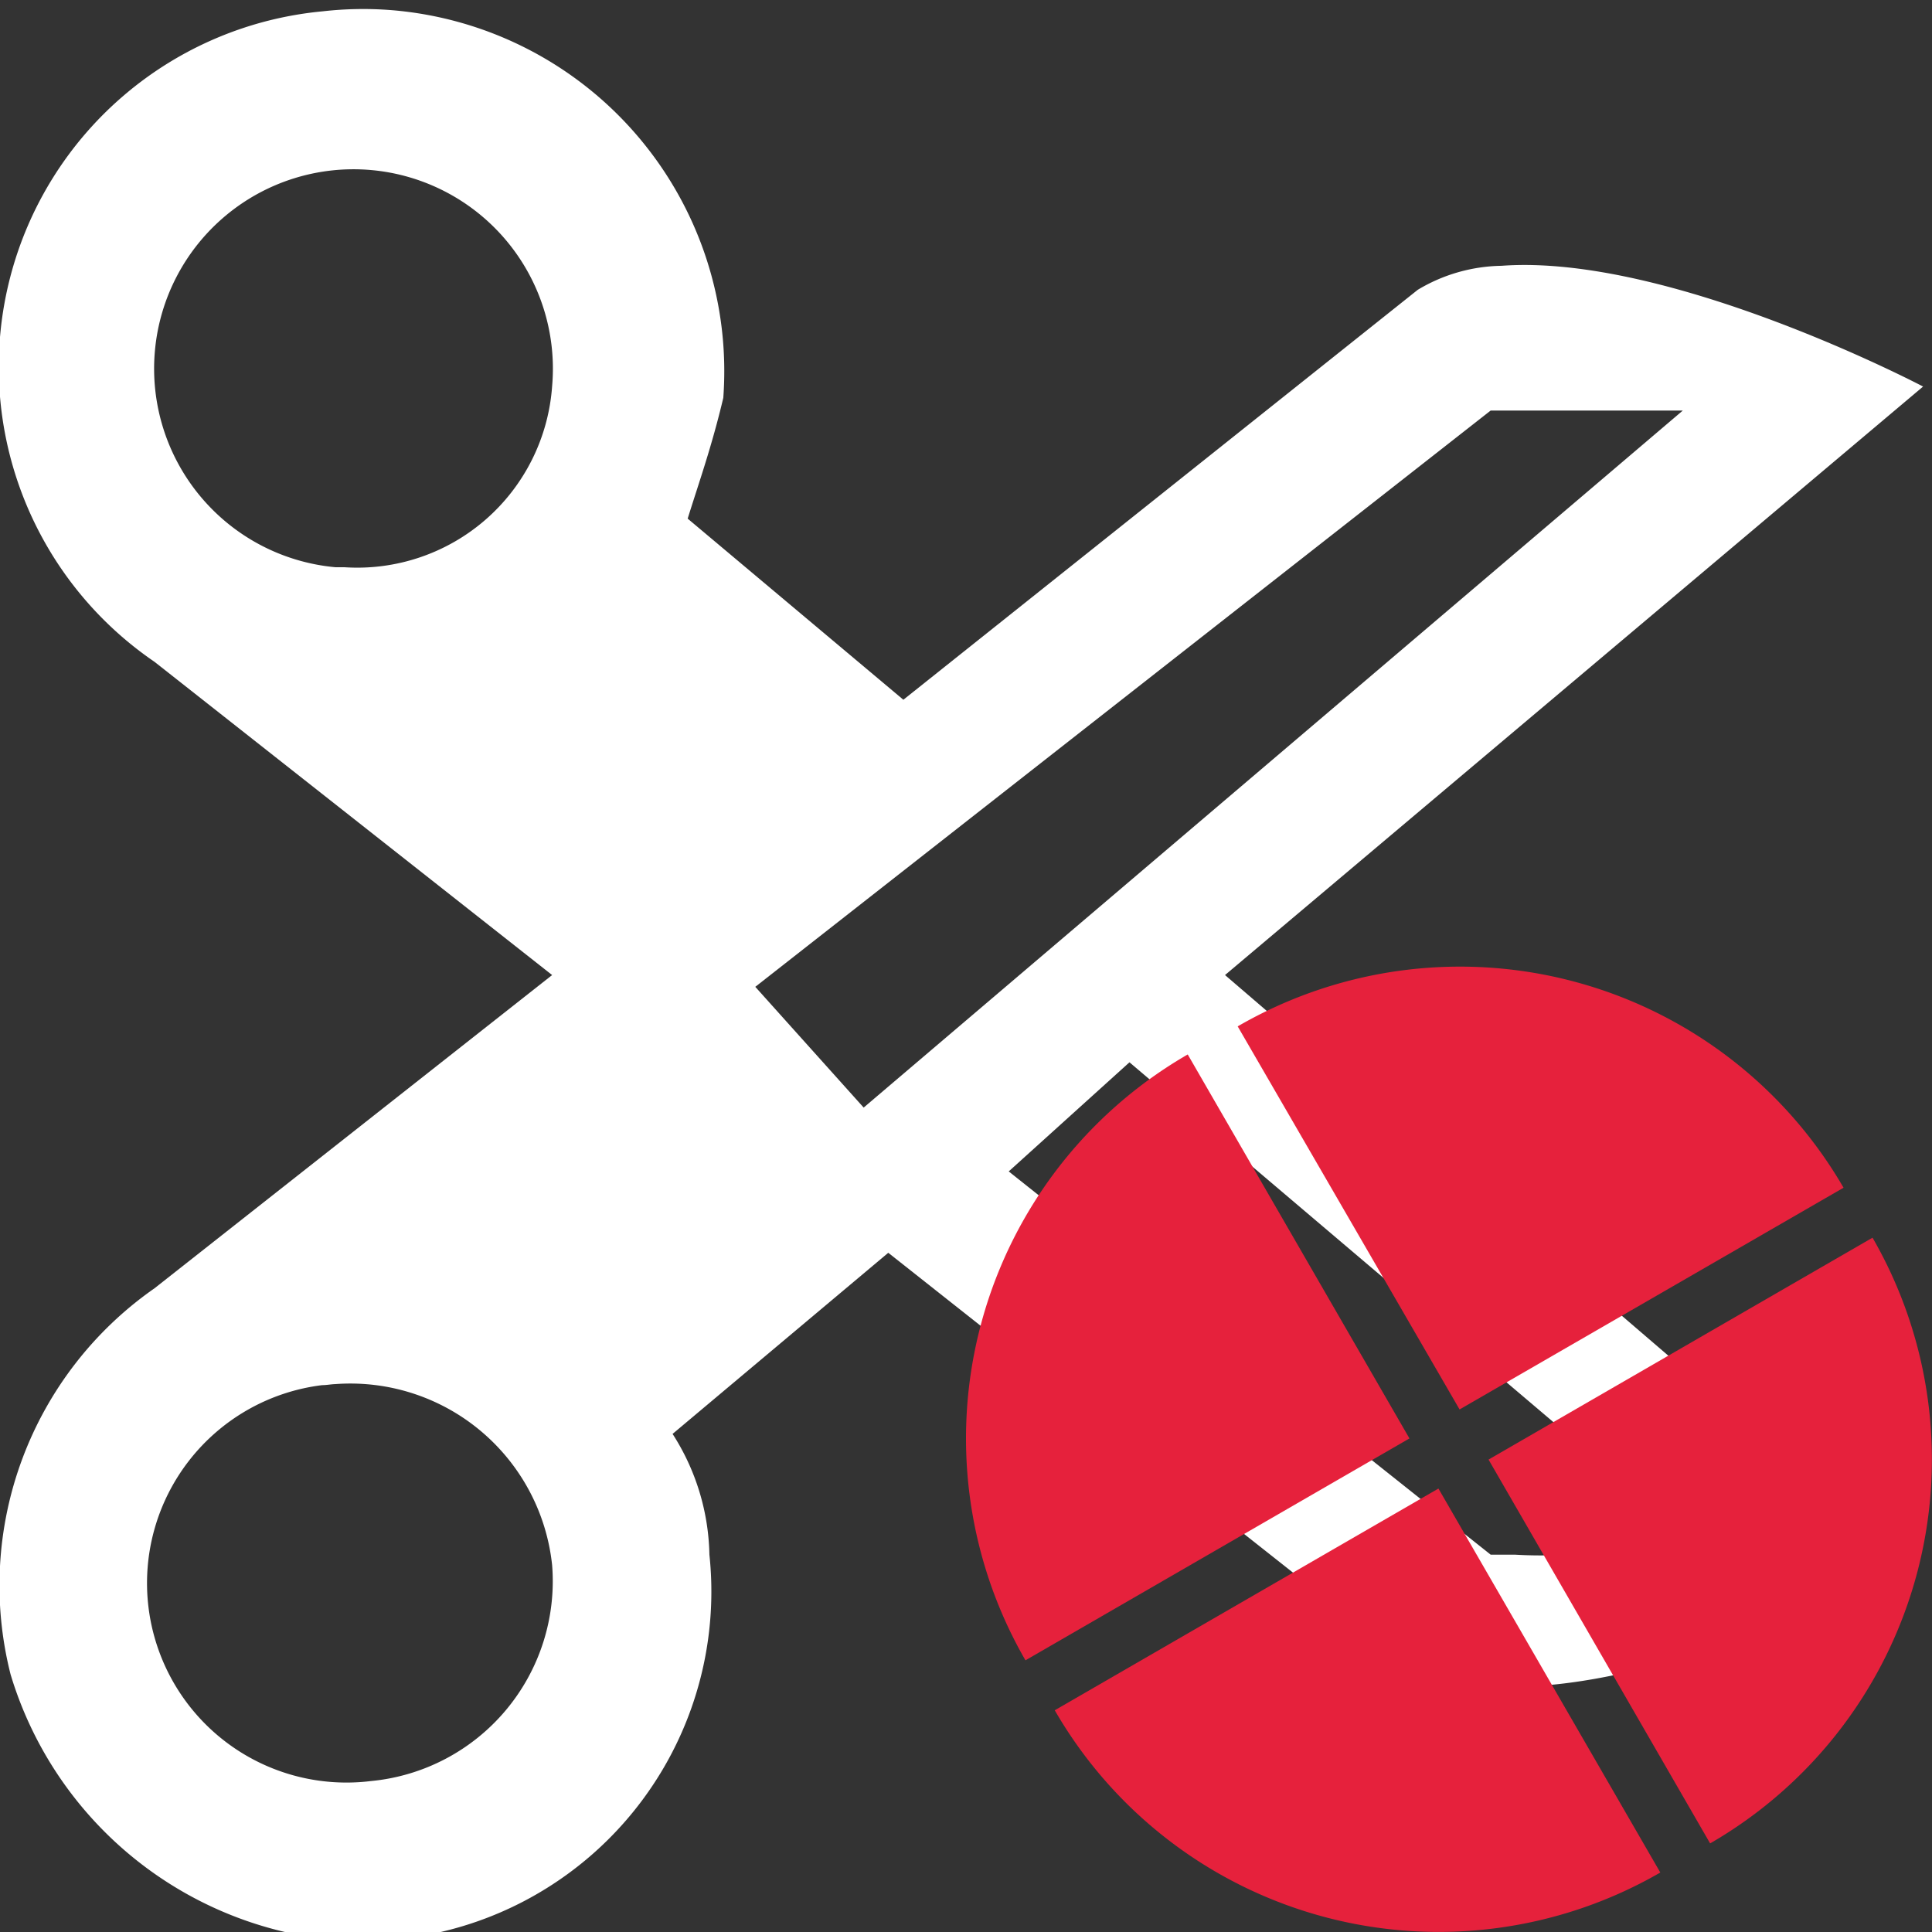
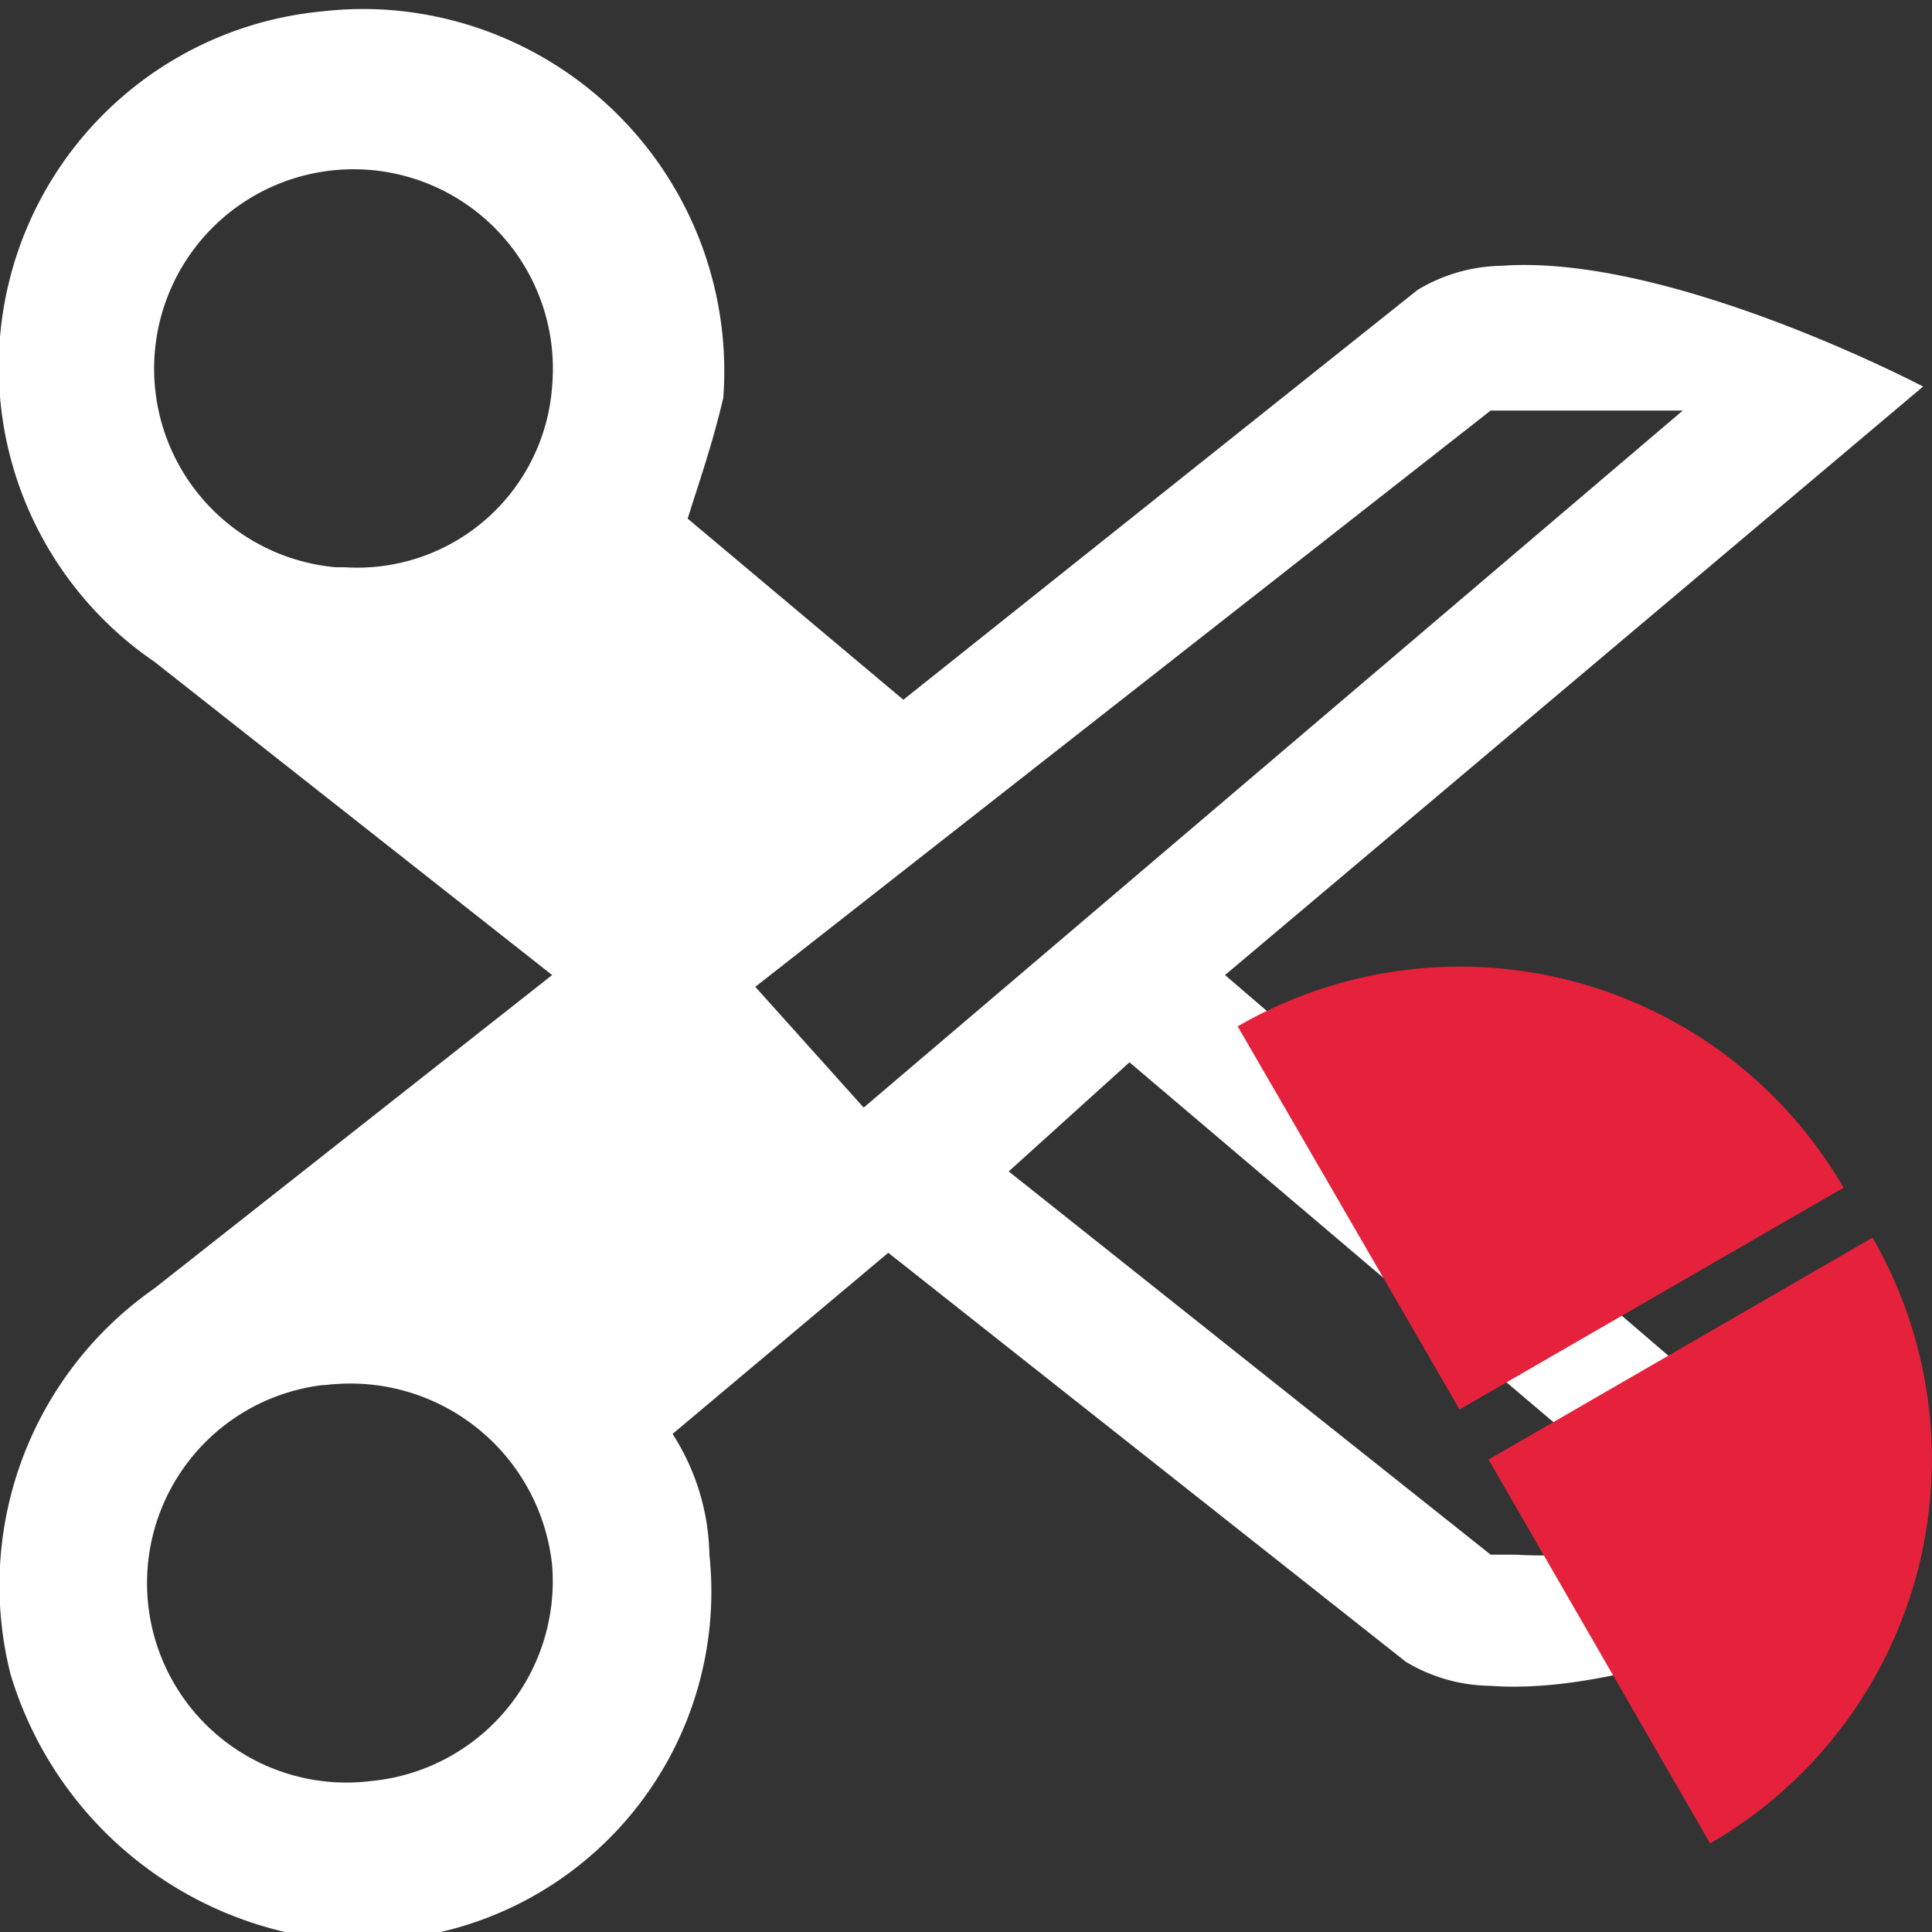
<svg xmlns="http://www.w3.org/2000/svg" id="WIP" viewBox="0 0 128 128">
  <rect x="0" y="0" width="128" height="128" fill="#333333" stroke="none" />
  <defs>
    <style>.cls-1{fill:none;}.cls-2{fill:#fff;}.cls-3{fill:#e6213c;}</style>
  </defs>
  <g id="cut_big" data-name="cut big">
    <path class="cls-1" d="M98.72,27.2h1.6a62,62,0,0,1,11.17,1.56L57.29,74.17l-7.22-8.78Z" />
    <path class="cls-1" d="M111.49,101.47A28.86,28.86,0,0,1,100.32,103h-1.6L66.79,77.57l8-7.19Z" />
    <path class="cls-2" d="M127.41,25.61s-16.76-8.82-27.93-8a11.09,11.09,0,0,0-5.55,1.59L59.85,46.36l-14.29-12c.76-2.44,1.6-4.79,2.36-8A24,24,0,0,0,25.91.67a23.64,23.64,0,0,0-4.53.08,23.66,23.66,0,0,0-11.14,43.1L36.58,64.6,10.24,85.35A24,24,0,0,0,.7,110.93a24.88,24.88,0,0,0,20.68,17.52A23.15,23.15,0,0,0,47,103a15.3,15.3,0,0,0-2.44-8L58.85,83l34.28,27.09a11.06,11.06,0,0,0,5.63,1.6c11.09.84,27.93-8,27.93-8L81.16,64.6ZM24.57,118a13.21,13.21,0,0,1-3.23-26.23c.29,0,.58-.06.88-.07a13.44,13.44,0,0,1,14.36,12A13.3,13.3,0,0,1,24.57,118ZM22.22,37.58a13.21,13.21,0,1,1,14.36-12,12.94,12.94,0,0,1-13.77,12Zm35,35.8-7.18-8h0L98.76,27.2h12.73Zm54.24,28.09A28.66,28.66,0,0,1,100.36,103h-1.6L66.83,77.61l8-7.23Z" />
-     <path class="cls-1" d="M36.58,103.71a13.21,13.21,0,1,1-14.36-12A13.44,13.44,0,0,1,36.58,103.71Z" />
  </g>
  <path class="cls-3" d="M122.14,78.69,96.7,93.38,82,68A29.37,29.37,0,0,1,122.14,78.69Z" />
-   <path class="cls-3" d="M78.69,69.86,93.38,95.3,67.94,110A29.38,29.38,0,0,1,78.69,69.86Z" />
-   <path class="cls-3" d="M95.3,98.62,110,124.06a29.37,29.37,0,0,1-40.12-10.75Z" />
  <path class="cls-3" d="M124.06,82a29.38,29.38,0,0,1-10.76,40.13L98.62,96.7Z" />
</svg>